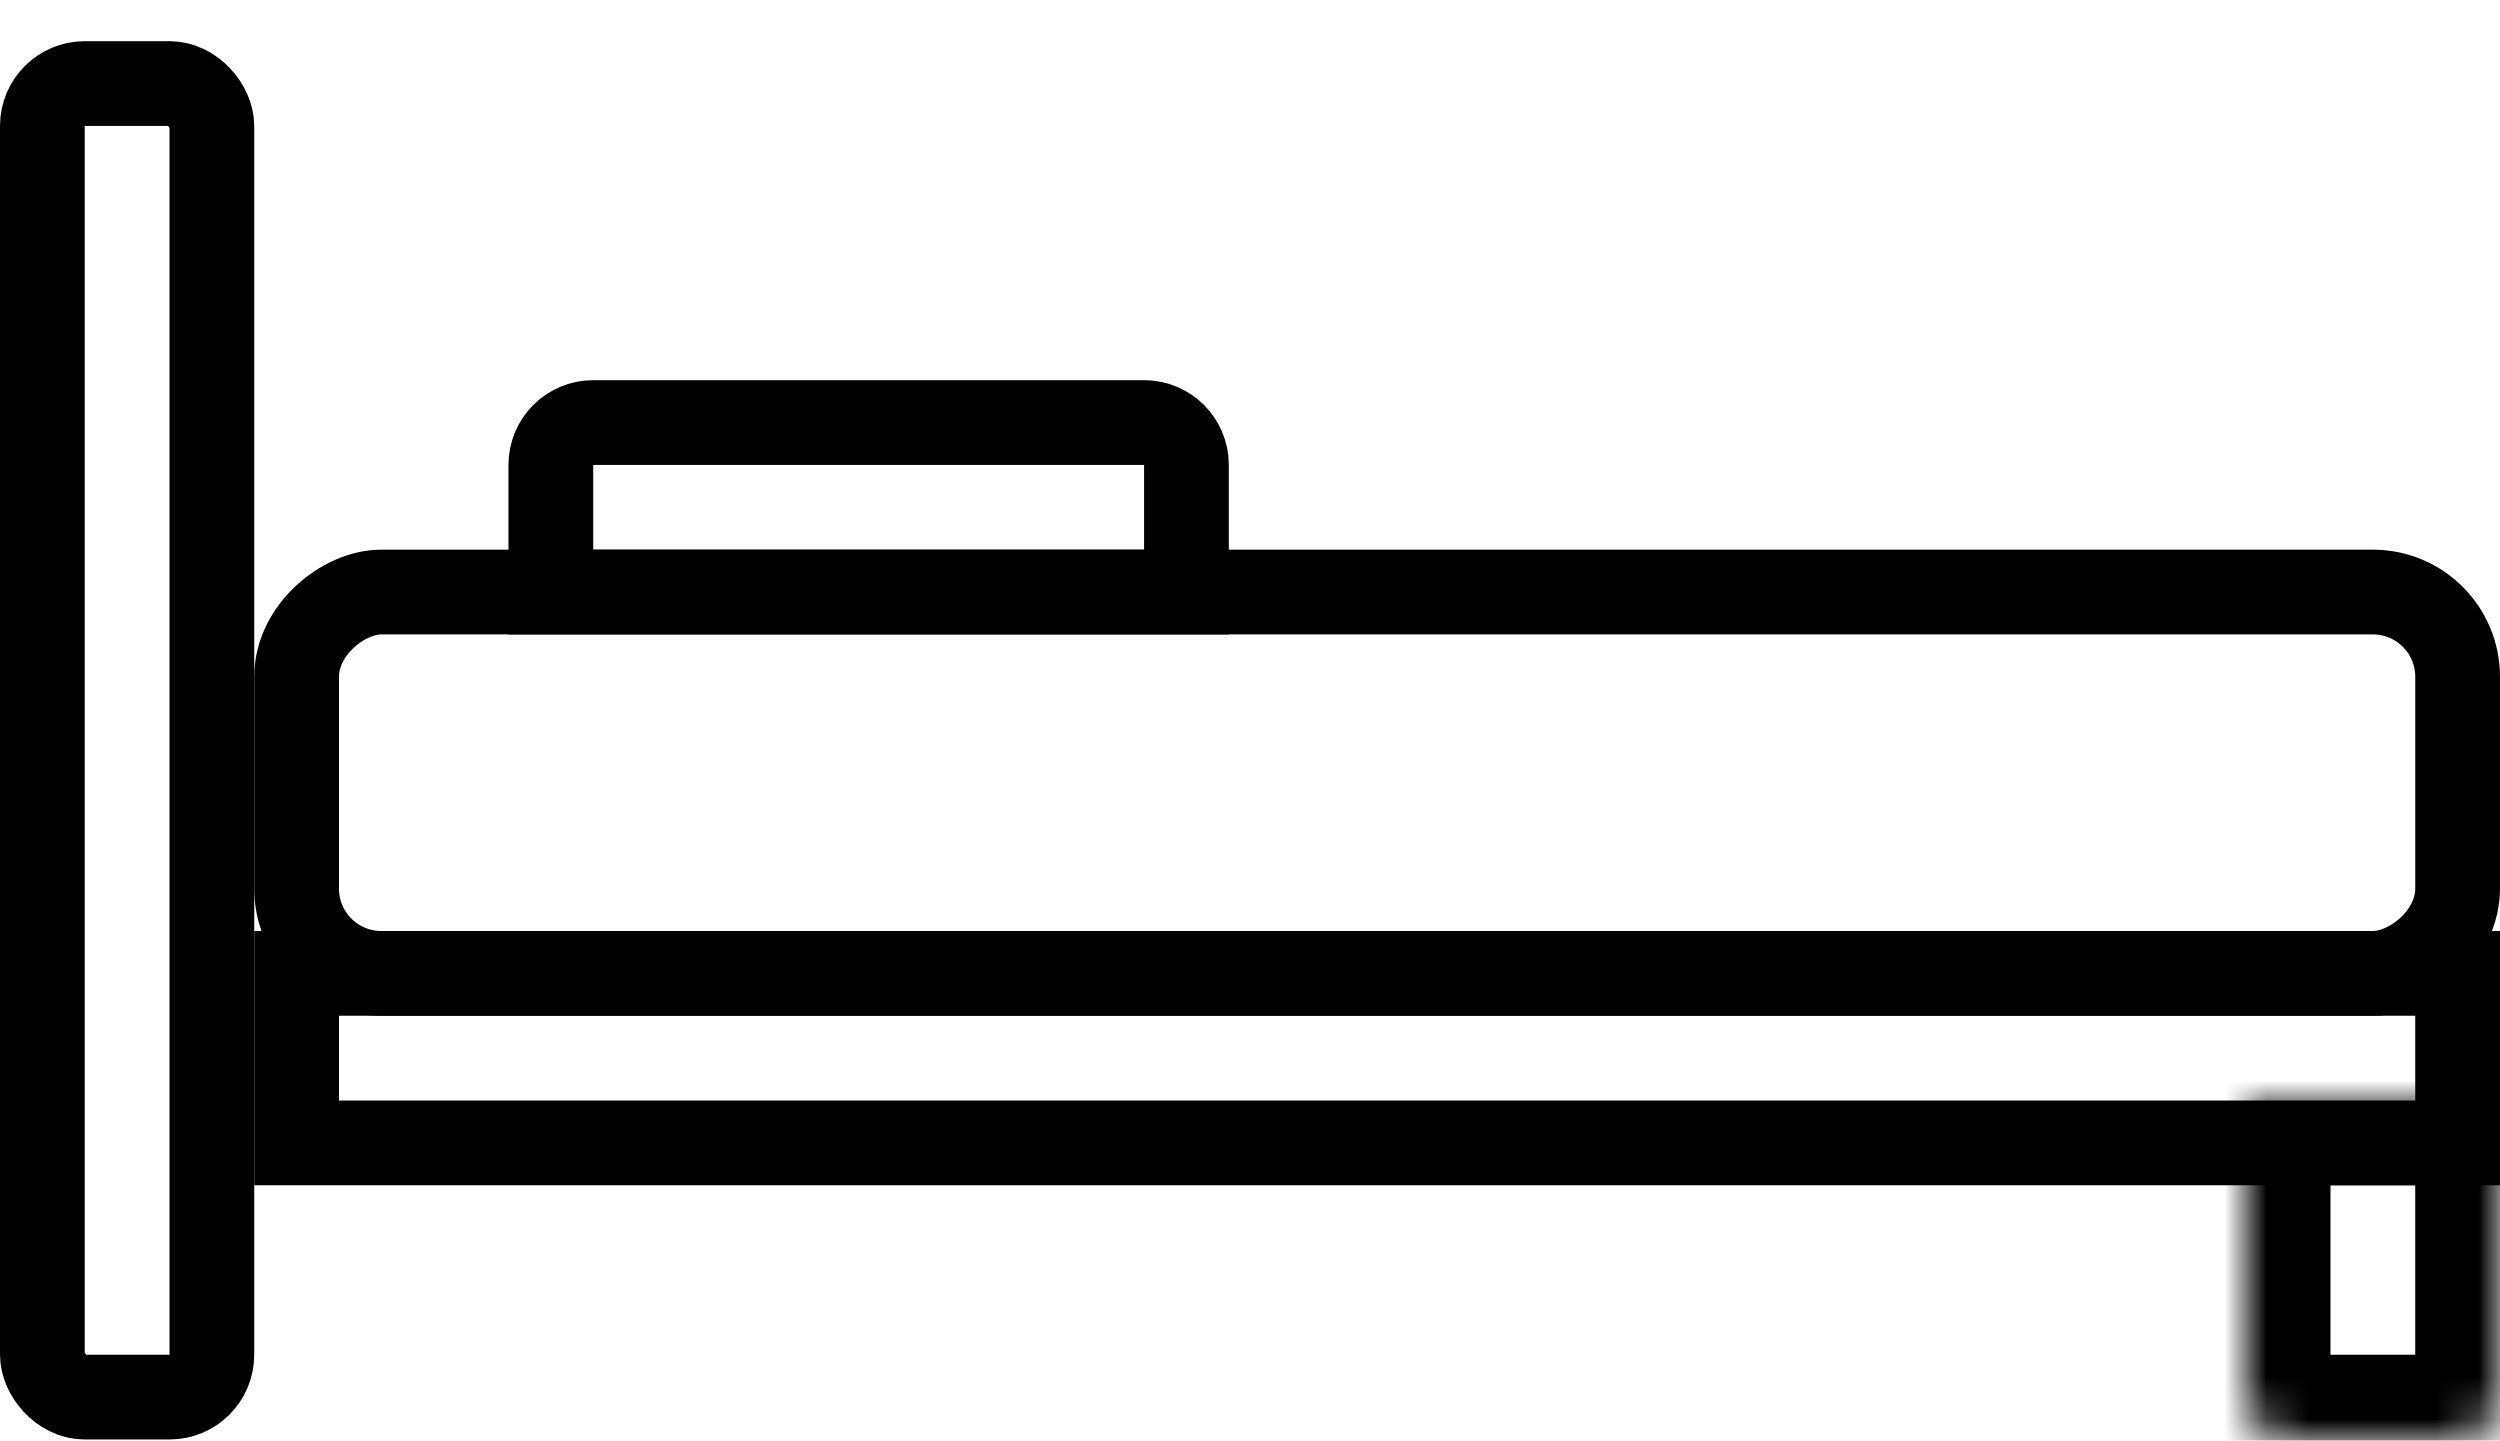
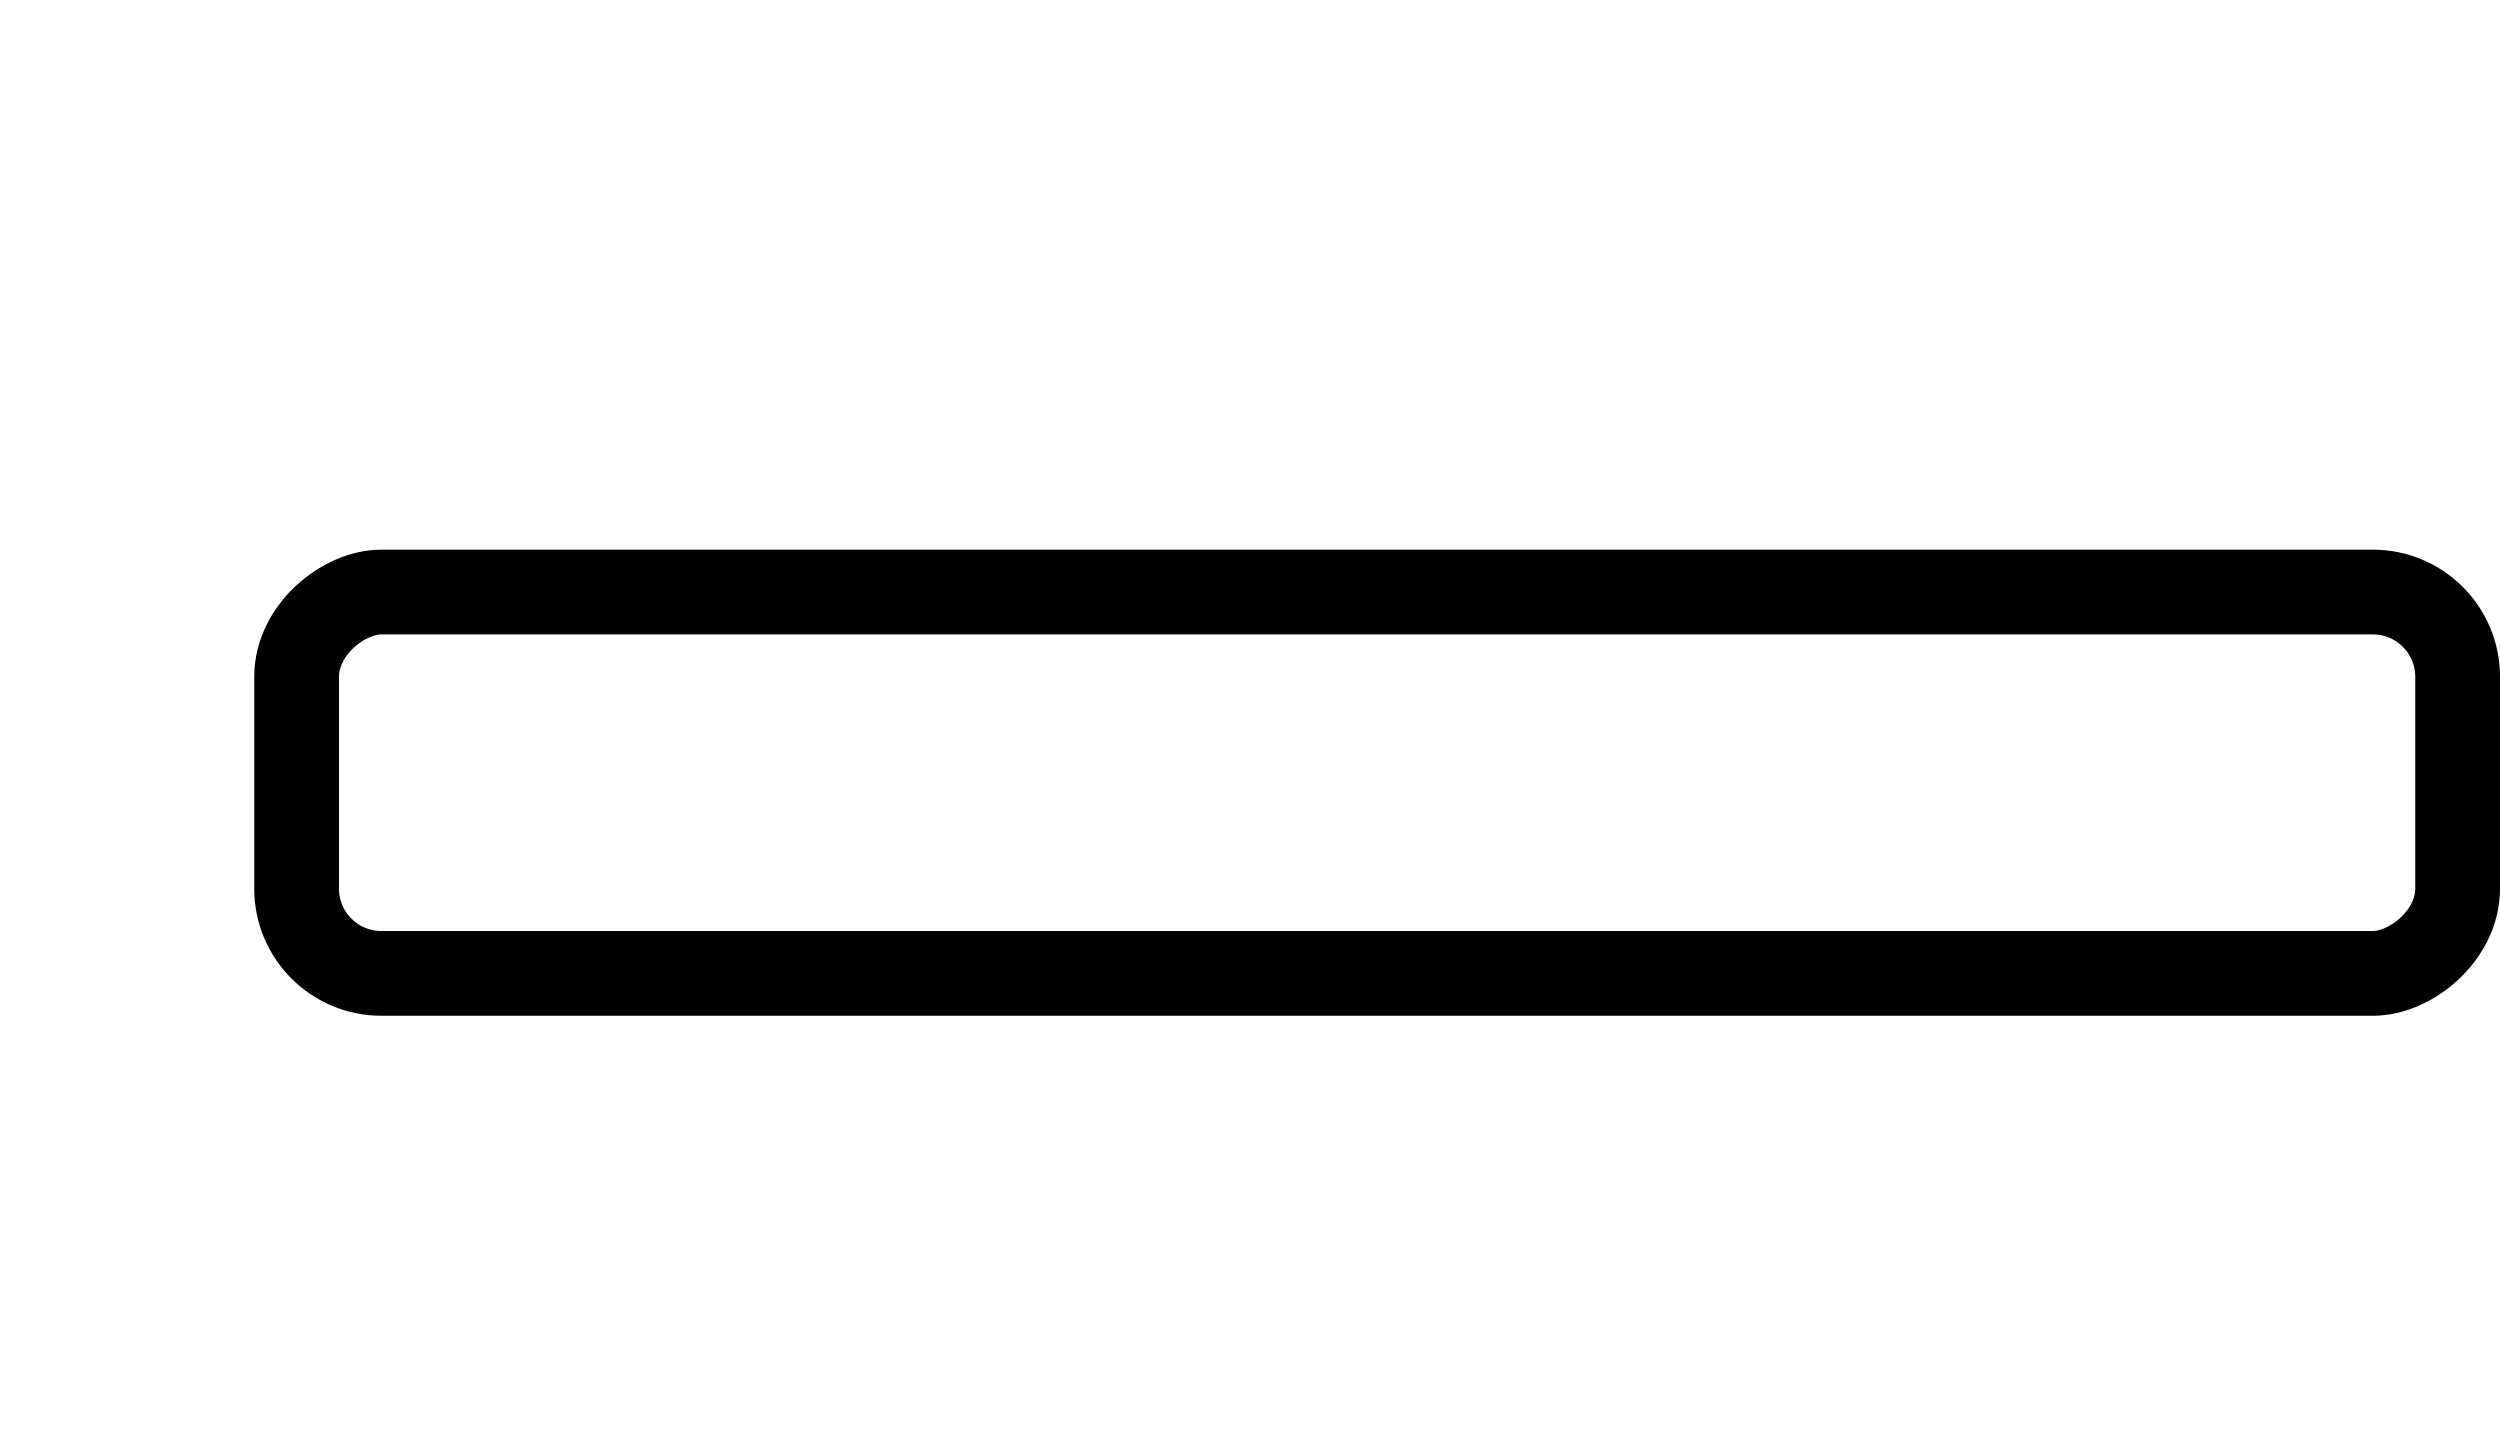
<svg xmlns="http://www.w3.org/2000/svg" width="59" height="34" viewBox="0 0 59 34" fill="none">
-   <rect x="1" y="1.972" width="4" height="31" rx="1" stroke="black" stroke-width="2" />
  <rect x="7" y="22.972" width="9" height="51" rx="2" transform="rotate(-90 7 22.972)" stroke="black" stroke-width="2" />
-   <rect x="7" y="26.972" width="4" height="51" transform="rotate(-90 7 26.972)" stroke="black" stroke-width="2" />
  <mask id="path-4-inside-1_184_2663" fill="white">
    <path d="M53 25.972H59V32.972C59 33.524 58.552 33.972 58 33.972H54C53.448 33.972 53 33.524 53 32.972V25.972Z" />
  </mask>
-   <path d="M53 25.972H59V32.972C59 33.524 58.552 33.972 58 33.972H54C53.448 33.972 53 33.524 53 32.972V25.972Z" stroke="black" stroke-width="4" mask="url(#path-4-inside-1_184_2663)" />
-   <path d="M13 10.972C13 10.419 13.448 9.972 14 9.972H27C27.552 9.972 28 10.419 28 10.972V13.972H13V10.972Z" stroke="black" stroke-width="2" />
</svg>